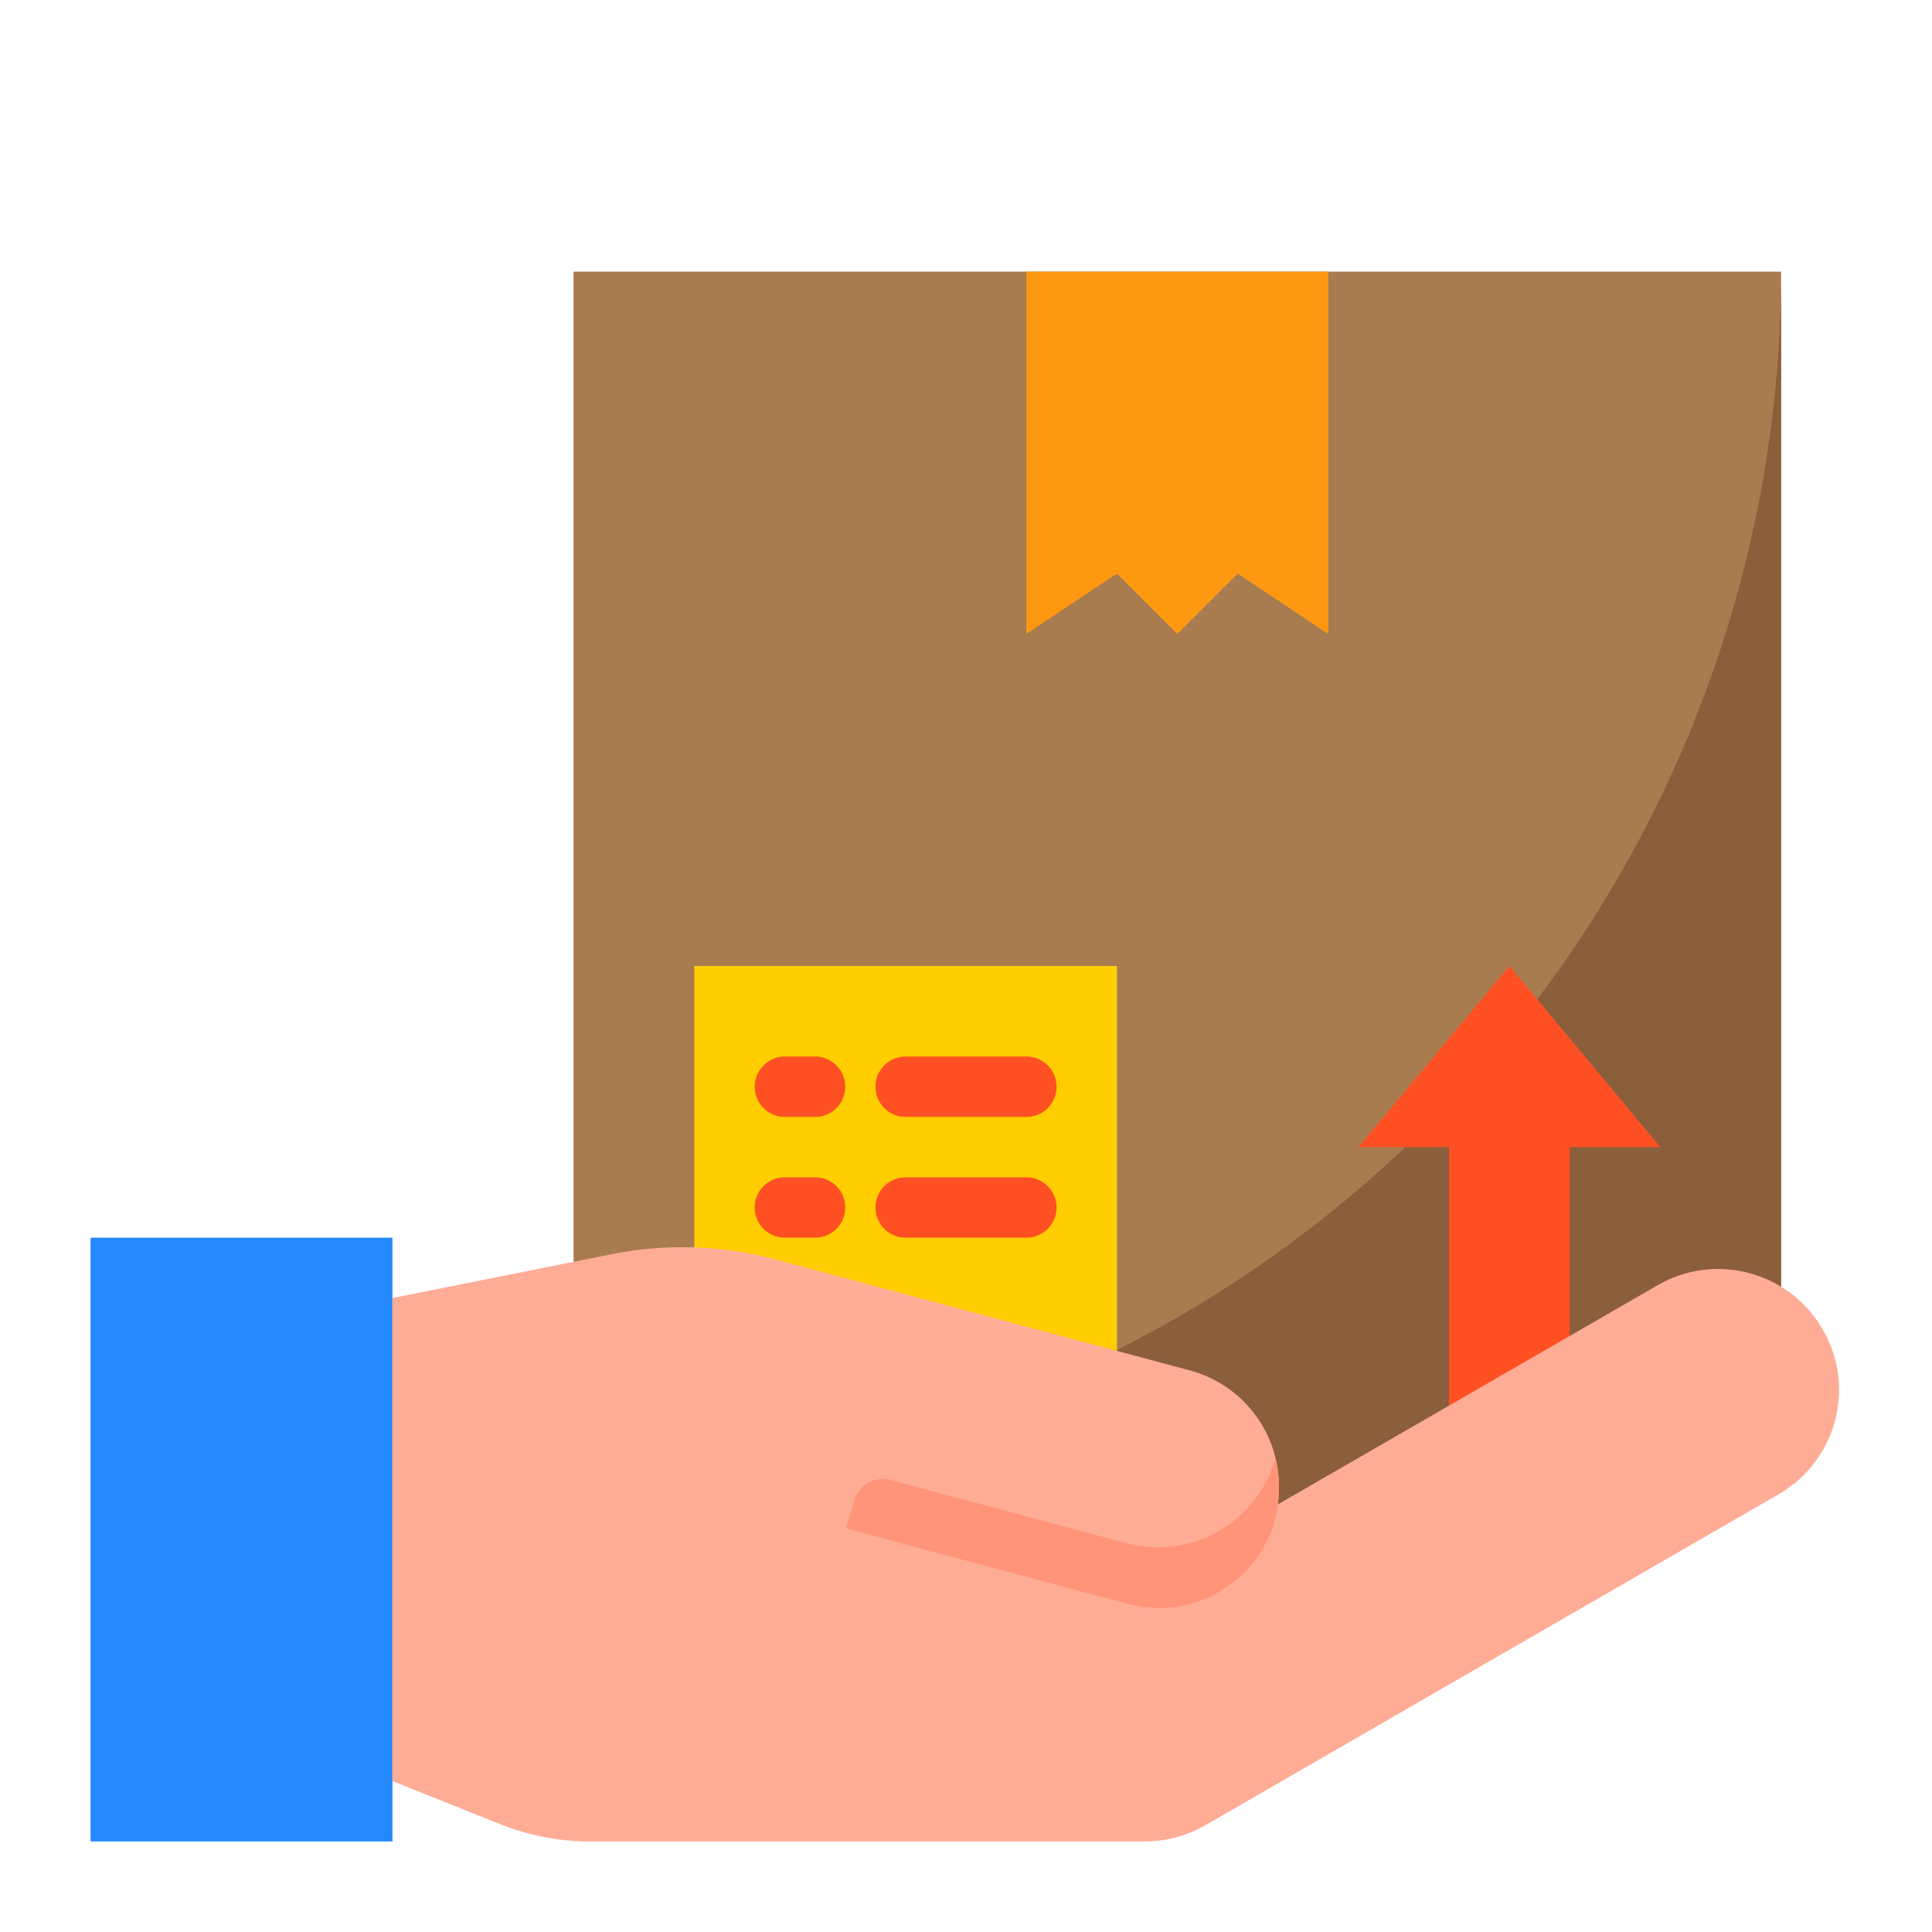
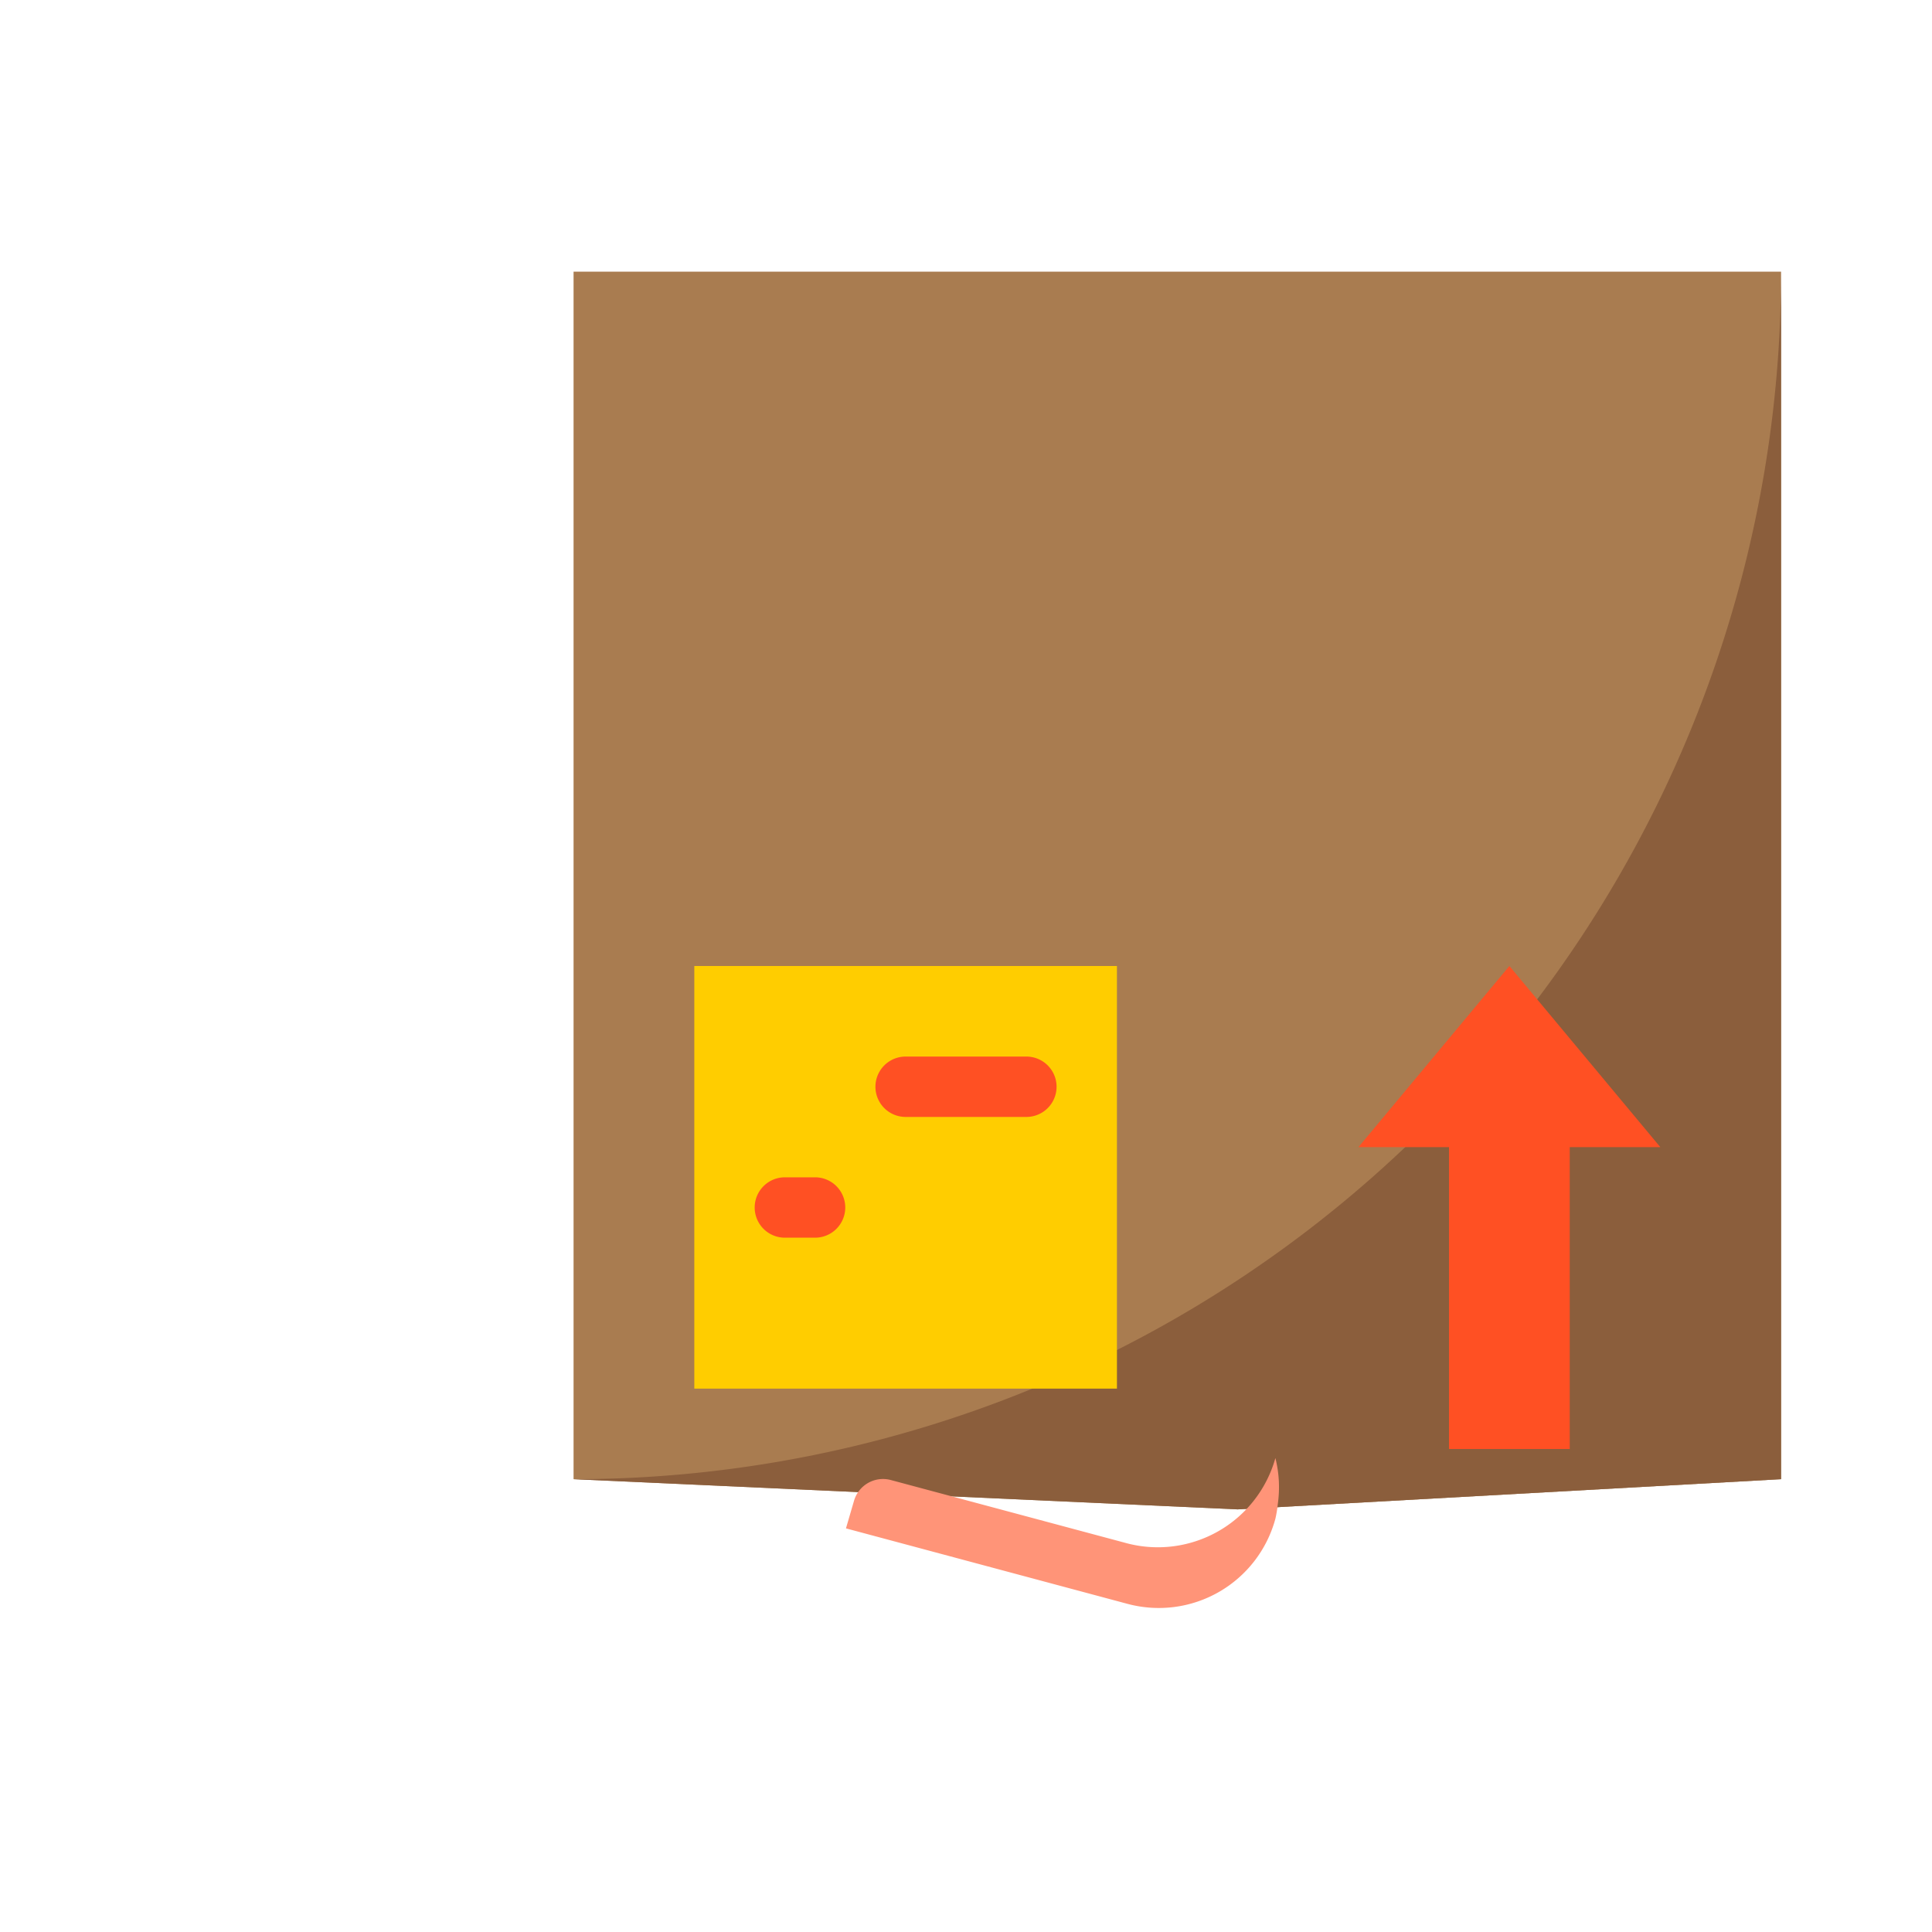
<svg xmlns="http://www.w3.org/2000/svg" height="512" viewBox="0 0 64 64" width="512">
  <g id="Layer_9" data-name="Layer 9">
    <path d="m59 49-18 1-22-1v-40h40z" fill="#a97c50" />
    <path d="m19 49 22 1 18-1v-40a40 40 0 0 1 -40 40z" fill="#8b5e3c" />
-     <path d="m34 21 3-2 2 2 2-2 3 2v-12h-10z" fill="#ff9811" />
-     <path d="m3 41h10v20h-10z" fill="#2488ff" />
    <path d="m45 38h3v10h4v-10h3l-5-6z" fill="#ff5023" />
    <path d="m23 32h14v14h-14z" fill="#ffcd00" />
-     <path d="m60.38 44.04a4 4 0 0 0 -5.46-1.47l-12.58 7.26h-.015a3.986 3.986 0 0 0 -2.9-4.431l-13.716-3.673a11.989 11.989 0 0 0 -5.459-.176l-7.25 1.45v16l3.57 1.428a8 8 0 0 0 2.971.572h18.387a4 4 0 0 0 2-.536l18.992-10.964a3.994 3.994 0 0 0 2-3.46 3.932 3.932 0 0 0 -.54-2z" fill="#ffac96" />
    <path d="m42.249 48.3a4.043 4.043 0 0 1 -4.9 2.828l-3.161-.847-4.678-1.253a1 1 0 0 0 -1.219.686l-.265.907v.009l9.325 2.5a4 4 0 0 0 4.9-2.828 3.8 3.8 0 0 0 .076-.468 3.951 3.951 0 0 0 -.078-1.534z" fill="#ff9478" />
    <g fill="#ff5023">
-       <path d="m26 37h1a1 1 0 0 0 0-2h-1a1 1 0 0 0 0 2z" />
      <path d="m30 37h4a1 1 0 0 0 0-2h-4a1 1 0 0 0 0 2z" />
      <path d="m26 41h1a1 1 0 0 0 0-2h-1a1 1 0 0 0 0 2z" />
-       <path d="m30 41h4a1 1 0 0 0 0-2h-4a1 1 0 0 0 0 2z" />
    </g>
  </g>
</svg>